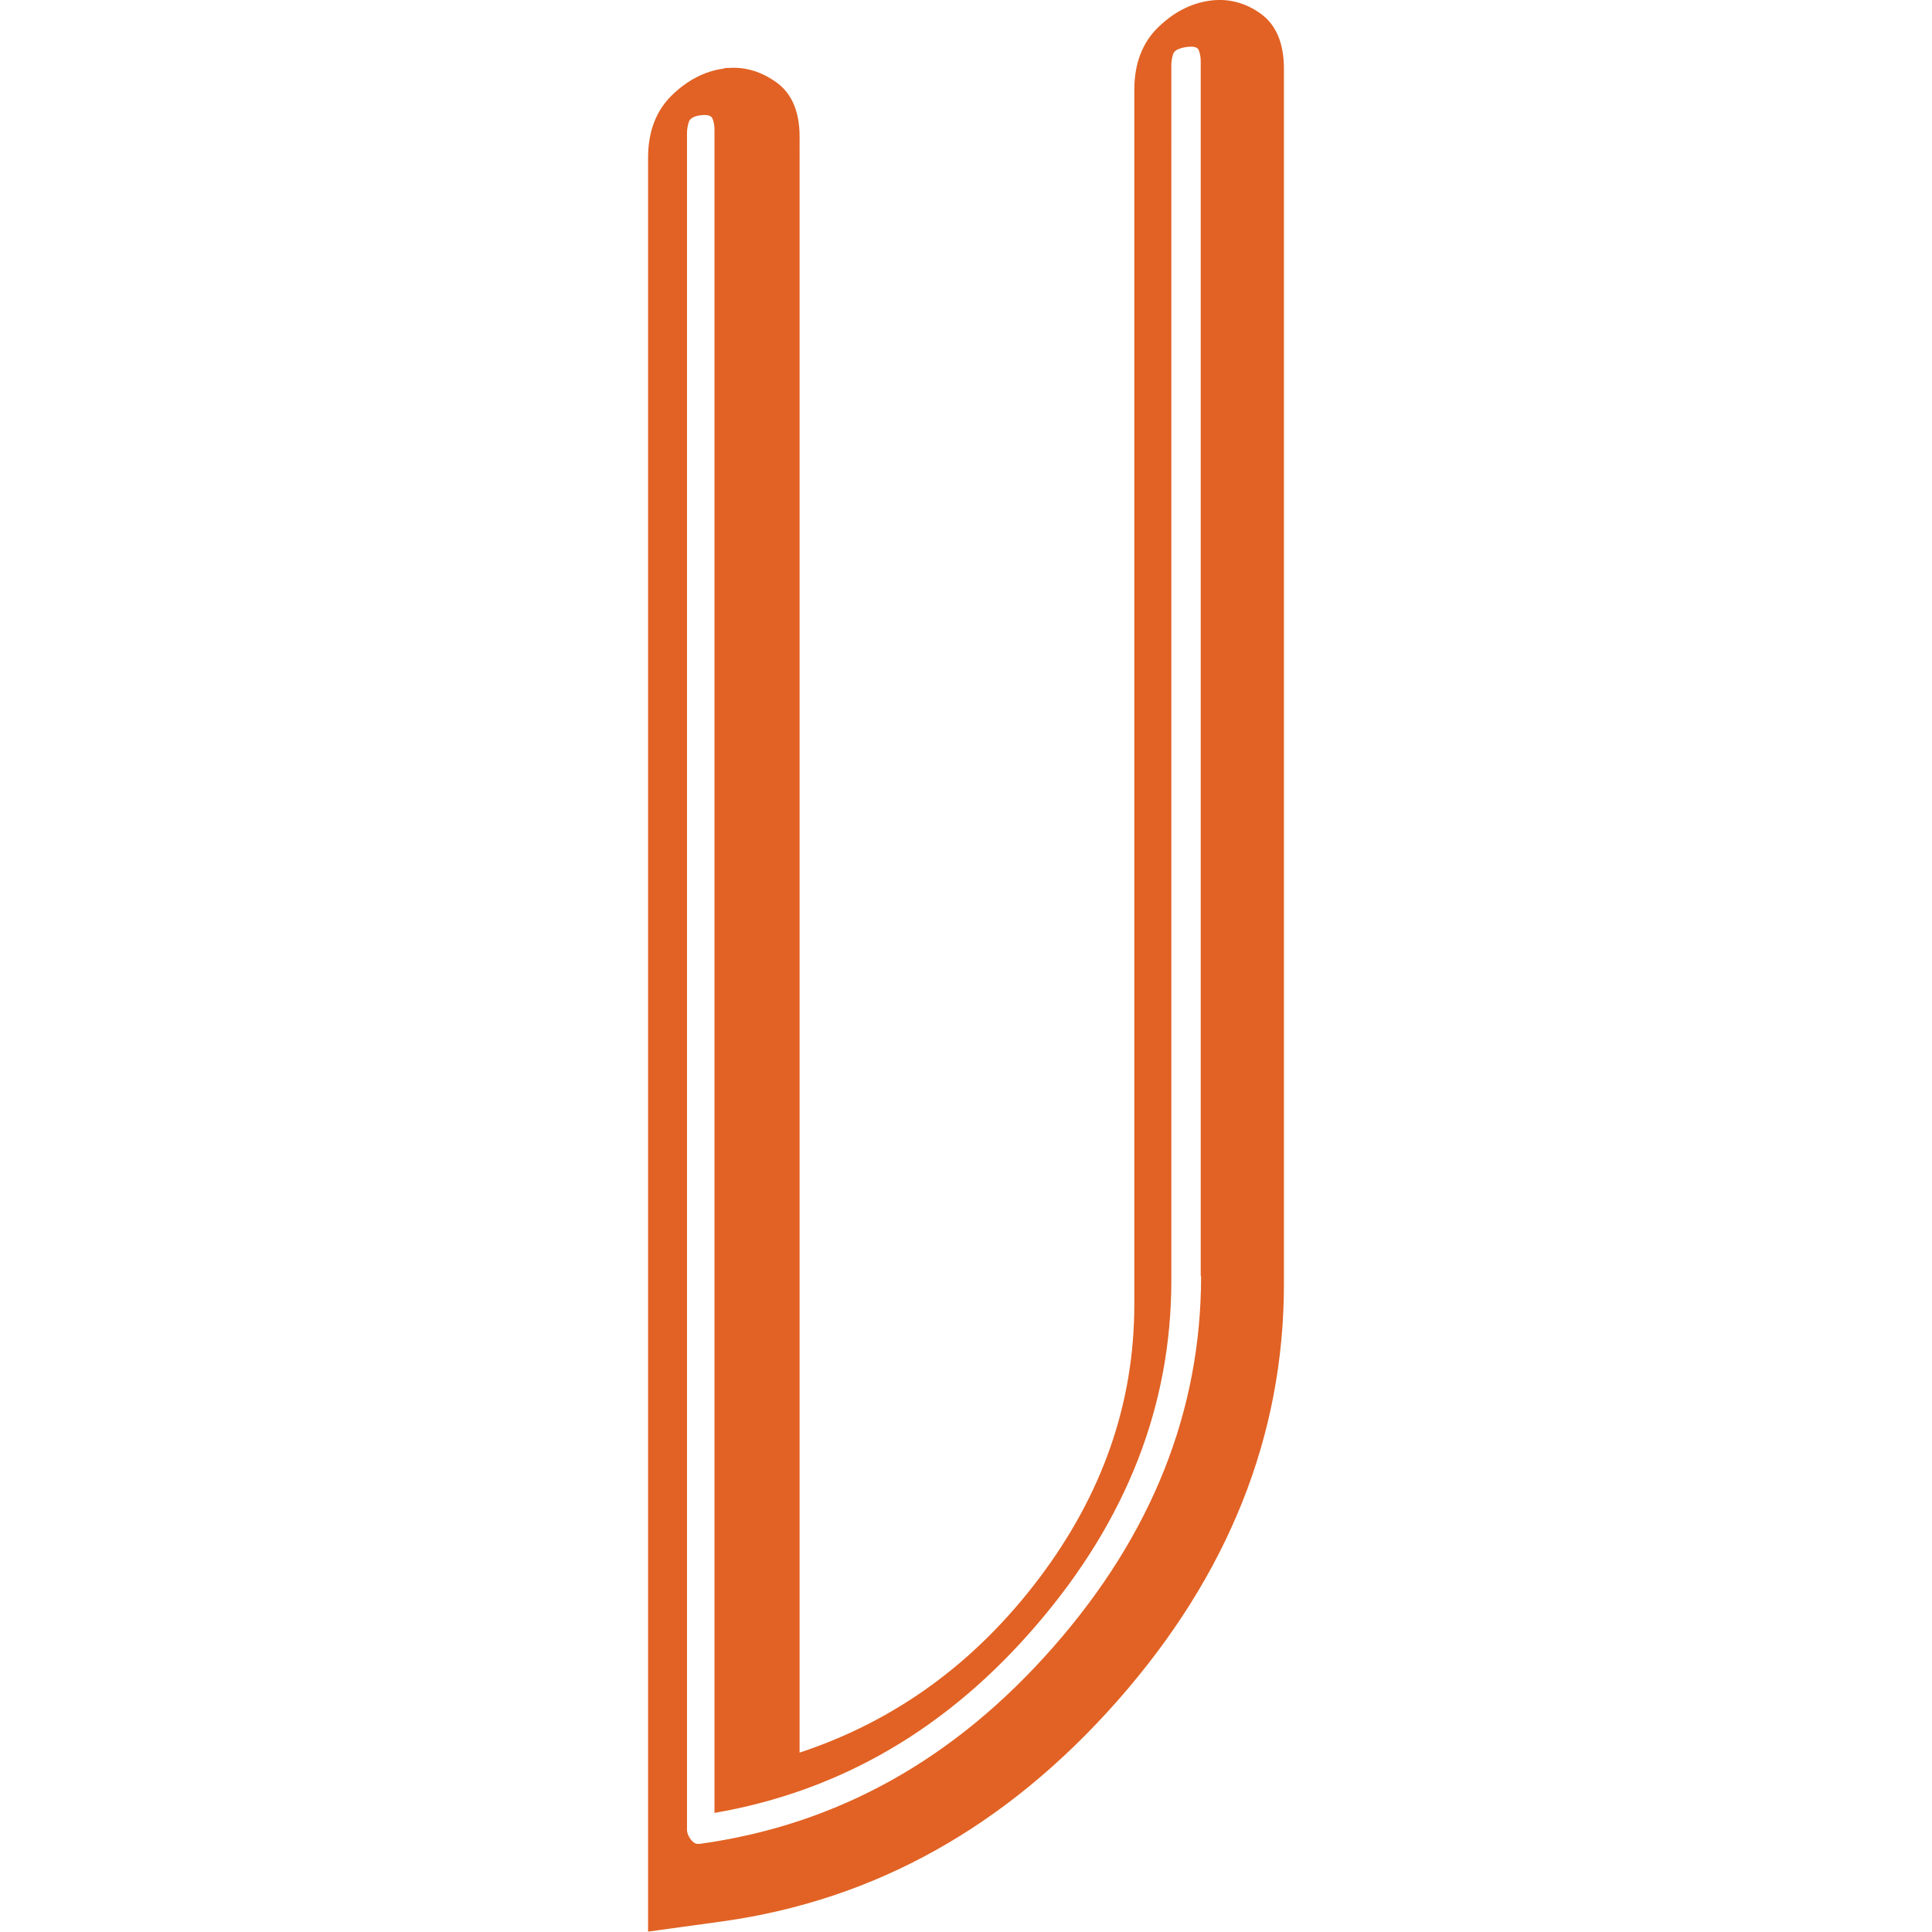
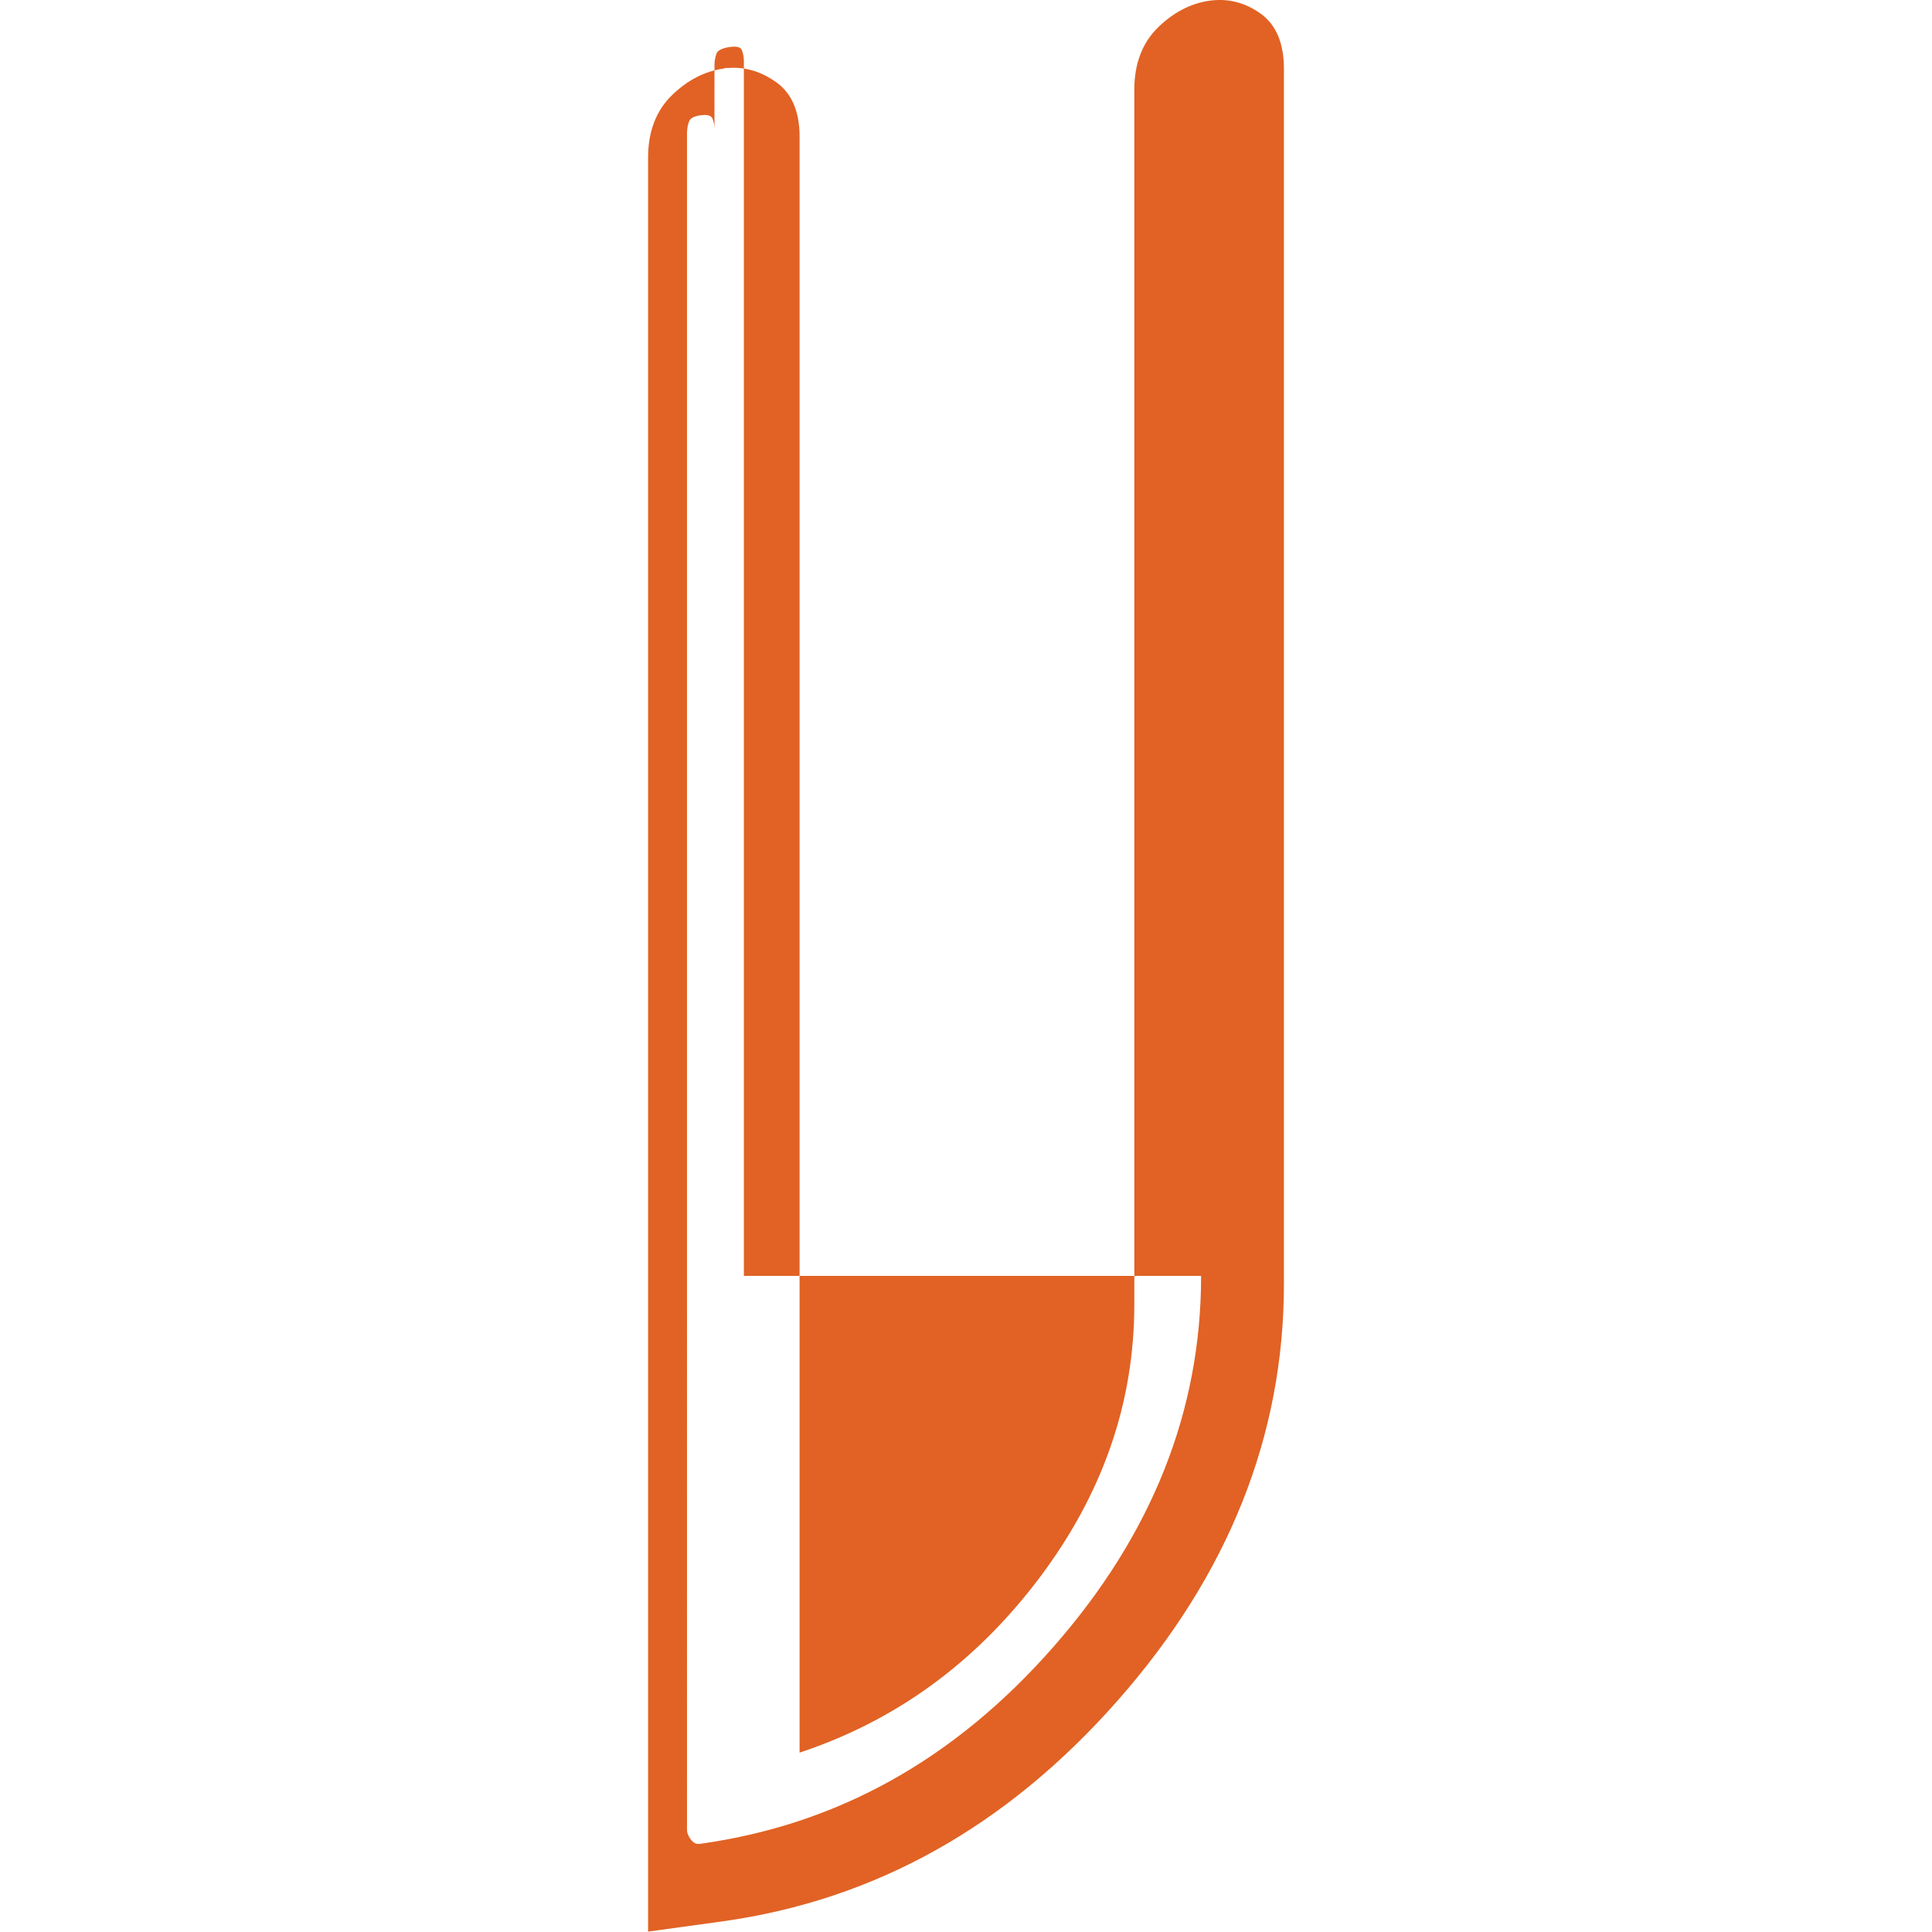
<svg xmlns="http://www.w3.org/2000/svg" width="512px" height="512px" viewBox="0 0 16.66 50.62">
  <defs>
    <style>.favicon-path { fill:#E16224; } @media (prefers-color-scheme: dark) { .favicon-path { fill: #fff; } }</style>
  </defs>
  <g>
-     <path class="favicon-path" d="M16.04.35c-.41-.29-.86-.4-1.34-.33-.48.07-.93.3-1.34.7-.41.4-.62.95-.62,1.63v31.83c0,2.58-.83,4.97-2.5,7.18-1.67,2.21-3.76,3.73-6.27,4.56V3.58c0-.65-.2-1.12-.59-1.41-.4-.29-.82-.42-1.26-.39h-.08s-.08.02-.08.02c-.48.07-.93.3-1.34.7-.41.4-.62.95-.62,1.63v46.48l1.96-.27c3.99-.56,7.43-2.48,10.34-5.78,2.9-3.29,4.36-6.94,4.36-10.92V1.81c0-.69-.21-1.17-.62-1.46ZM14.49,33.43c0,3.54-1.29,6.78-3.87,9.72-2.58,2.94-5.65,4.66-9.26,5.16h-.08c-.07-.01-.13-.07-.18-.14-.05-.08-.08-.15-.08-.22V3.48c0-.1.02-.2.05-.29.03-.09.14-.15.31-.17.17-.02.27,0,.31.09.03.08.05.17.05.28v44.11c3.3-.57,6.12-2.21,8.46-4.95,2.34-2.73,3.51-5.73,3.51-9V1.7c0-.1.02-.2.05-.29.03-.09.15-.15.36-.18.17-.02.28,0,.31.09.03.08.05.17.05.28v31.83Z" />
+     <path class="favicon-path" d="M16.04.35c-.41-.29-.86-.4-1.34-.33-.48.07-.93.3-1.34.7-.41.4-.62.95-.62,1.63v31.83c0,2.58-.83,4.97-2.5,7.18-1.67,2.21-3.76,3.73-6.27,4.56V3.58c0-.65-.2-1.12-.59-1.41-.4-.29-.82-.42-1.26-.39h-.08s-.08.02-.08.02c-.48.07-.93.3-1.34.7-.41.4-.62.95-.62,1.63v46.48l1.96-.27c3.99-.56,7.43-2.48,10.34-5.78,2.9-3.29,4.36-6.94,4.36-10.92V1.81c0-.69-.21-1.17-.62-1.46ZM14.49,33.43c0,3.54-1.29,6.78-3.87,9.72-2.58,2.94-5.65,4.66-9.26,5.16h-.08c-.07-.01-.13-.07-.18-.14-.05-.08-.08-.15-.08-.22V3.48c0-.1.02-.2.05-.29.03-.09.14-.15.31-.17.17-.02.27,0,.31.09.03.08.05.17.05.28v44.11V1.7c0-.1.02-.2.05-.29.03-.09.15-.15.36-.18.17-.02.28,0,.31.09.03.08.05.17.05.28v31.83Z" />
  </g>
</svg>